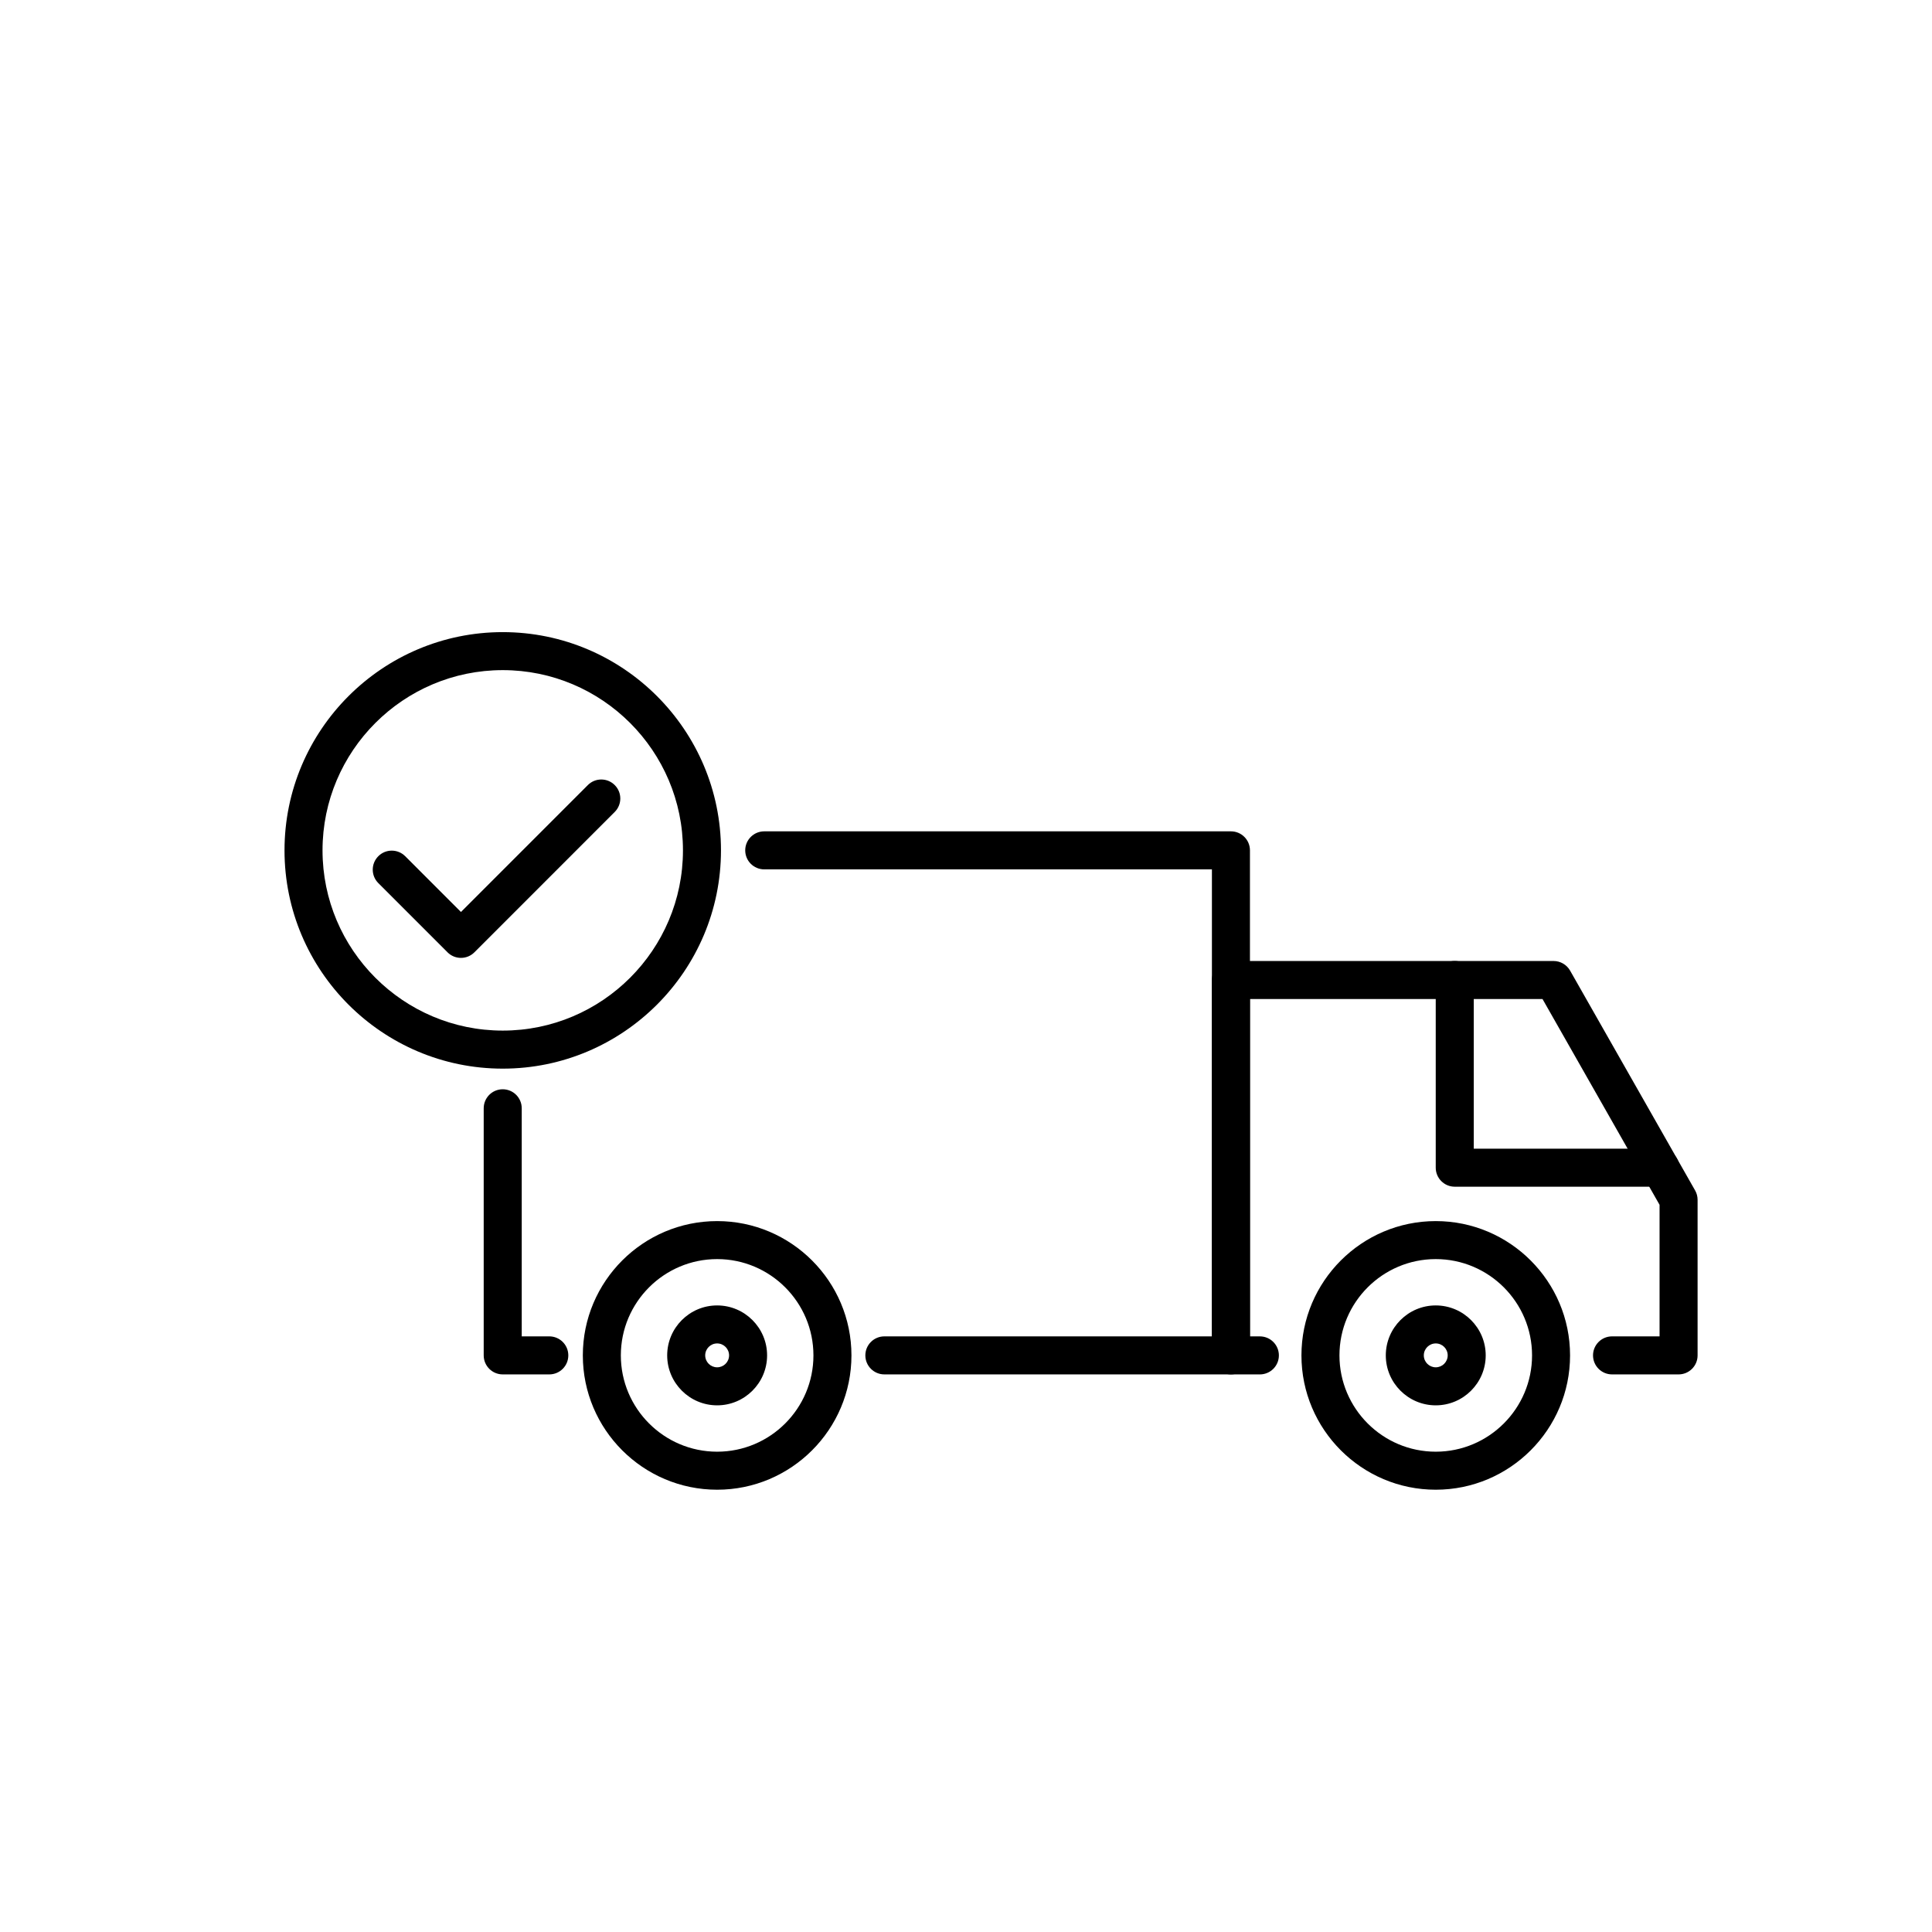
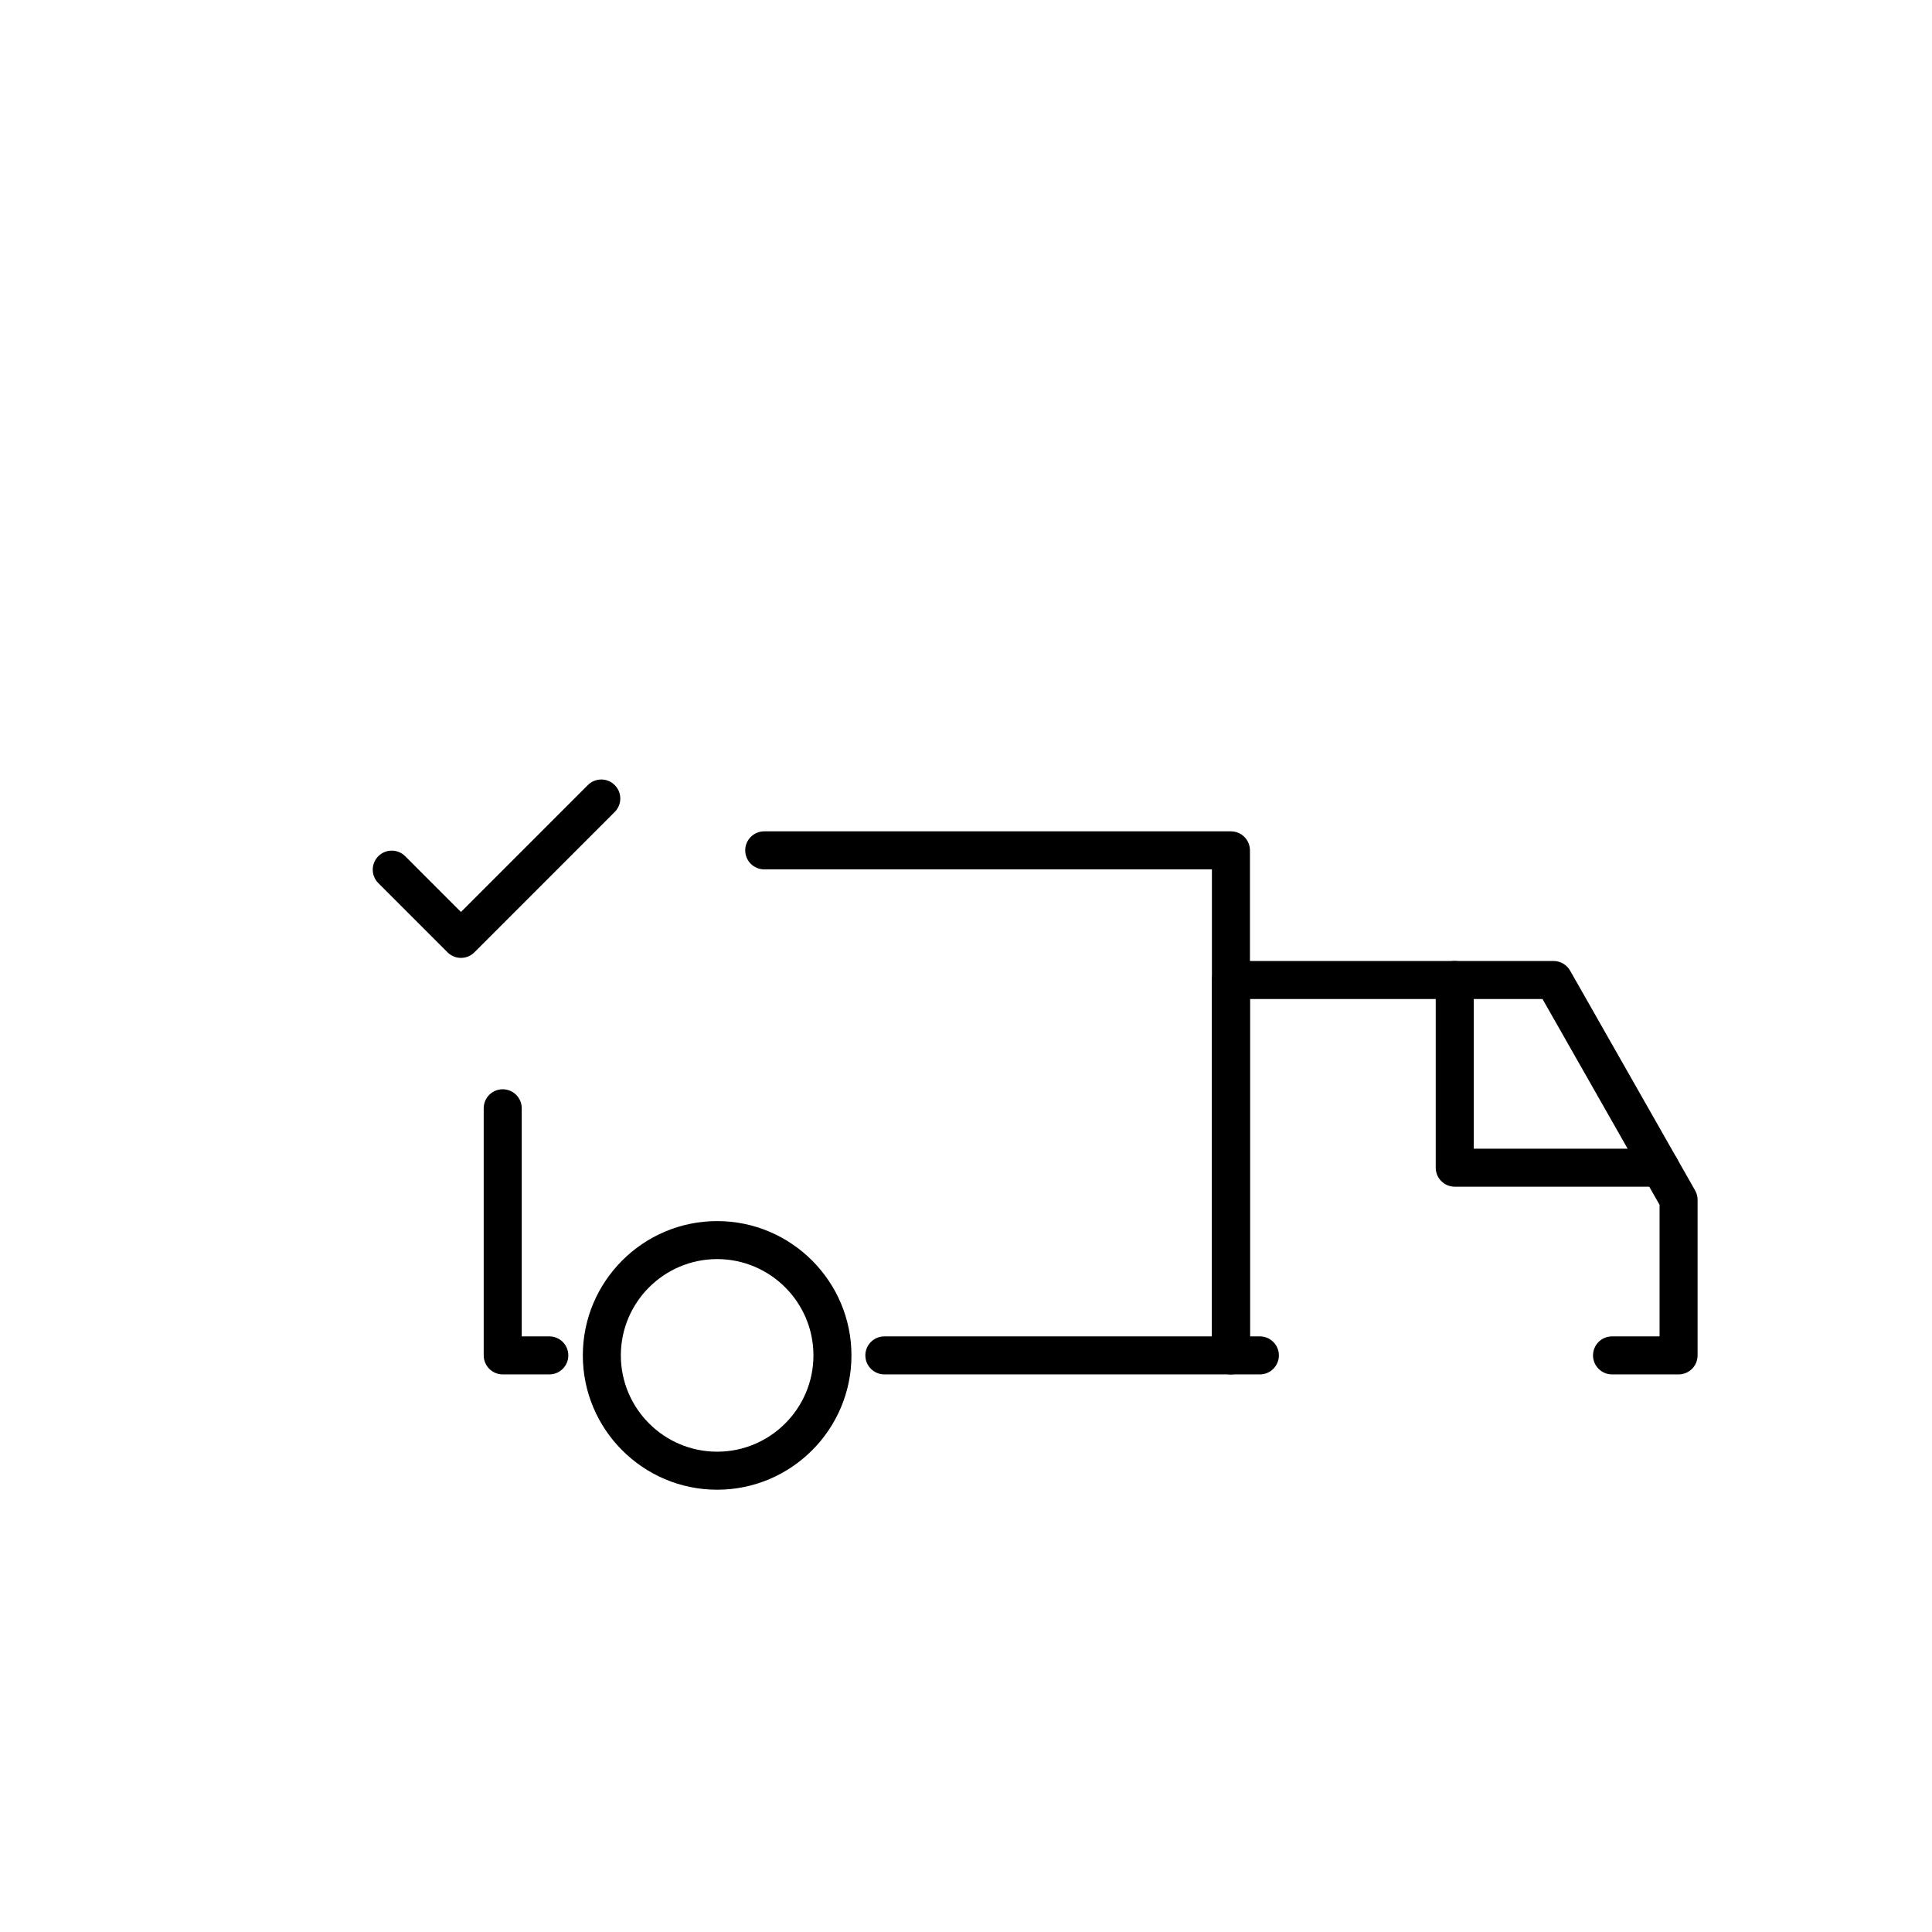
<svg xmlns="http://www.w3.org/2000/svg" fill="#000000" width="800px" height="800px" version="1.1" viewBox="144 144 512 512">
  <g>
    <path d="m588.84 508.23h-17.633c-2.781 0-5.039-2.254-5.039-5.039s2.258-5.039 5.039-5.039h12.594v-34.863l-31.02-54.539-77.527 0.004v89.402h2.625c2.781 0 5.039 2.254 5.039 5.039s-2.258 5.039-5.039 5.039h-7.664c-2.781 0-5.039-2.254-5.039-5.039v-99.48c0-2.785 2.258-5.039 5.039-5.039h85.5c1.809 0 3.481 0.973 4.379 2.551l33.125 58.246c0.434 0.754 0.66 1.613 0.66 2.488v41.238c0 2.781-2.258 5.031-5.039 5.031z" />
-     <path d="m524.49 538.79c-19.629 0-35.594-15.973-35.594-35.594 0-19.625 15.965-35.594 35.594-35.594 19.629 0 35.594 15.973 35.594 35.594 0.004 19.621-15.965 35.594-35.594 35.594zm0-61.117c-14.07 0-25.52 11.445-25.52 25.52 0 14.07 11.445 25.52 25.52 25.52 14.07 0 25.52-11.445 25.52-25.52 0-14.074-11.445-25.52-25.52-25.52z" />
    <path d="m334.05 538.79c-19.629 0-35.594-15.973-35.594-35.594 0-19.625 15.965-35.594 35.594-35.594 19.629 0 35.594 15.973 35.594 35.594 0 19.621-15.965 35.594-35.594 35.594zm0-61.117c-14.07 0-25.52 11.445-25.52 25.52 0 14.07 11.445 25.52 25.52 25.52 14.07 0 25.52-11.445 25.52-25.52-0.004-14.074-11.449-25.52-25.52-25.52z" />
    <path d="m470.21 508.23h-91.844c-2.781 0-5.039-2.254-5.039-5.039s2.258-5.039 5.039-5.039h86.805v-123.76h-118.64c-2.781 0-5.039-2.254-5.039-5.039 0-2.785 2.258-5.039 5.039-5.039h123.68c2.781 0 5.039 2.254 5.039 5.039v133.84c0 2.789-2.258 5.039-5.039 5.039z" />
    <path d="m289.57 508.23h-12.344c-2.781 0-5.039-2.254-5.039-5.039v-65.484c0-2.785 2.258-5.039 5.039-5.039s5.039 2.254 5.039 5.039v60.445h7.305c2.781 0 5.039 2.254 5.039 5.039 0 2.789-2.258 5.039-5.039 5.039z" />
    <path d="m584 458.49h-54.477c-2.781 0-5.039-2.254-5.039-5.039v-49.742c0-2.785 2.258-5.039 5.039-5.039s5.039 2.254 5.039 5.039v44.703h49.438c2.781 0 5.039 2.254 5.039 5.039s-2.258 5.039-5.039 5.039z" />
-     <path d="m524.49 516.43c-7.301 0-13.238-5.941-13.238-13.238 0-7.301 5.941-13.238 13.238-13.238 7.301 0 13.238 5.941 13.238 13.238 0.004 7.297-5.938 13.238-13.238 13.238zm0-16.406c-1.742 0-3.164 1.414-3.164 3.164s1.422 3.164 3.164 3.164c1.742 0 3.164-1.414 3.164-3.164 0-1.746-1.418-3.164-3.164-3.164z" />
-     <path d="m334.05 516.43c-7.301 0-13.238-5.941-13.238-13.238 0-7.301 5.941-13.238 13.238-13.238 7.301 0 13.238 5.941 13.238 13.238s-5.938 13.238-13.238 13.238zm0-16.406c-1.742 0-3.164 1.414-3.164 3.164s1.422 3.164 3.164 3.164c1.742 0 3.164-1.414 3.164-3.164 0-1.746-1.422-3.164-3.164-3.164z" />
    <path d="m266.16 397.85c-1.336 0-2.621-0.527-3.562-1.477l-18.34-18.344c-1.969-1.969-1.969-5.152 0-7.125 1.969-1.969 5.152-1.969 7.125 0l14.777 14.781 33.625-33.633c1.969-1.969 5.152-1.969 7.125 0 1.969 1.969 1.969 5.152 0 7.125l-37.188 37.195c-0.945 0.949-2.227 1.477-3.562 1.477z" />
-     <path d="m277.23 427.2c-31.891 0-57.832-25.945-57.832-57.844 0-31.891 25.945-57.836 57.832-57.836 31.895 0 57.836 25.945 57.836 57.836 0 31.895-25.945 57.844-57.836 57.844zm0-105.61c-26.336 0-47.758 21.426-47.758 47.762 0 26.344 21.422 47.766 47.758 47.766 26.34 0 47.762-21.426 47.762-47.766 0-26.34-21.43-47.762-47.762-47.762z" />
  </g>
</svg>